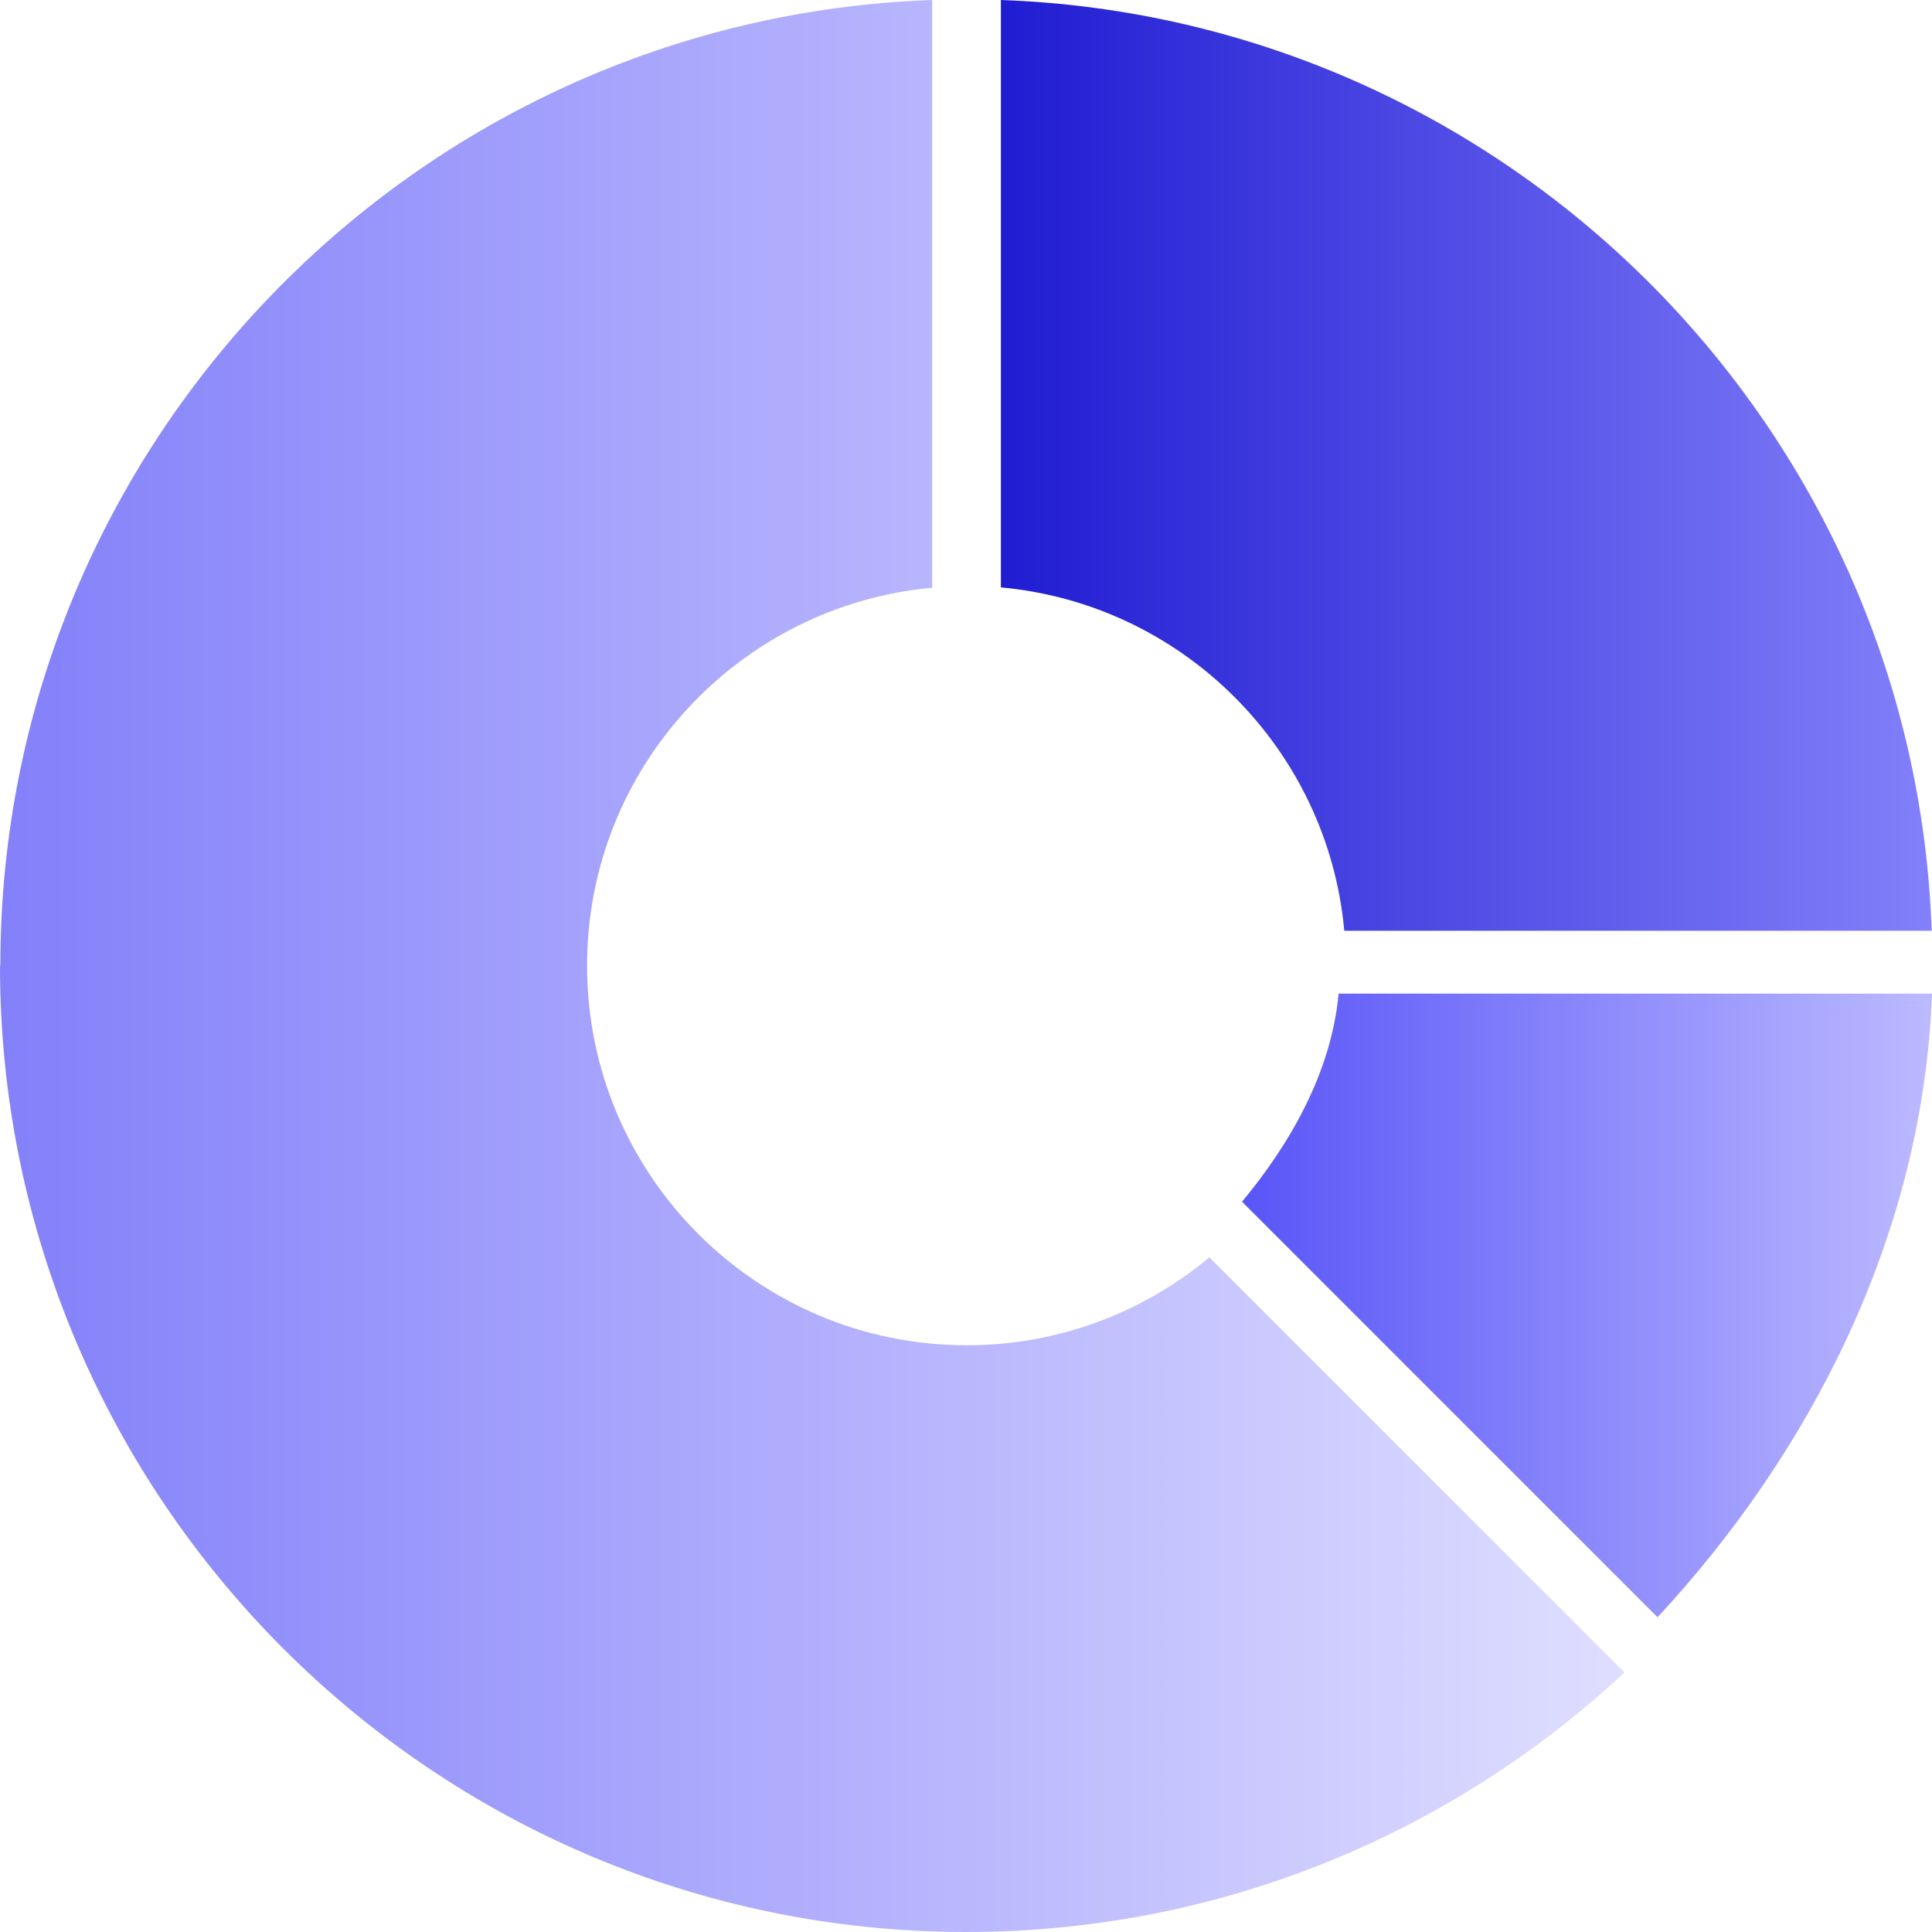
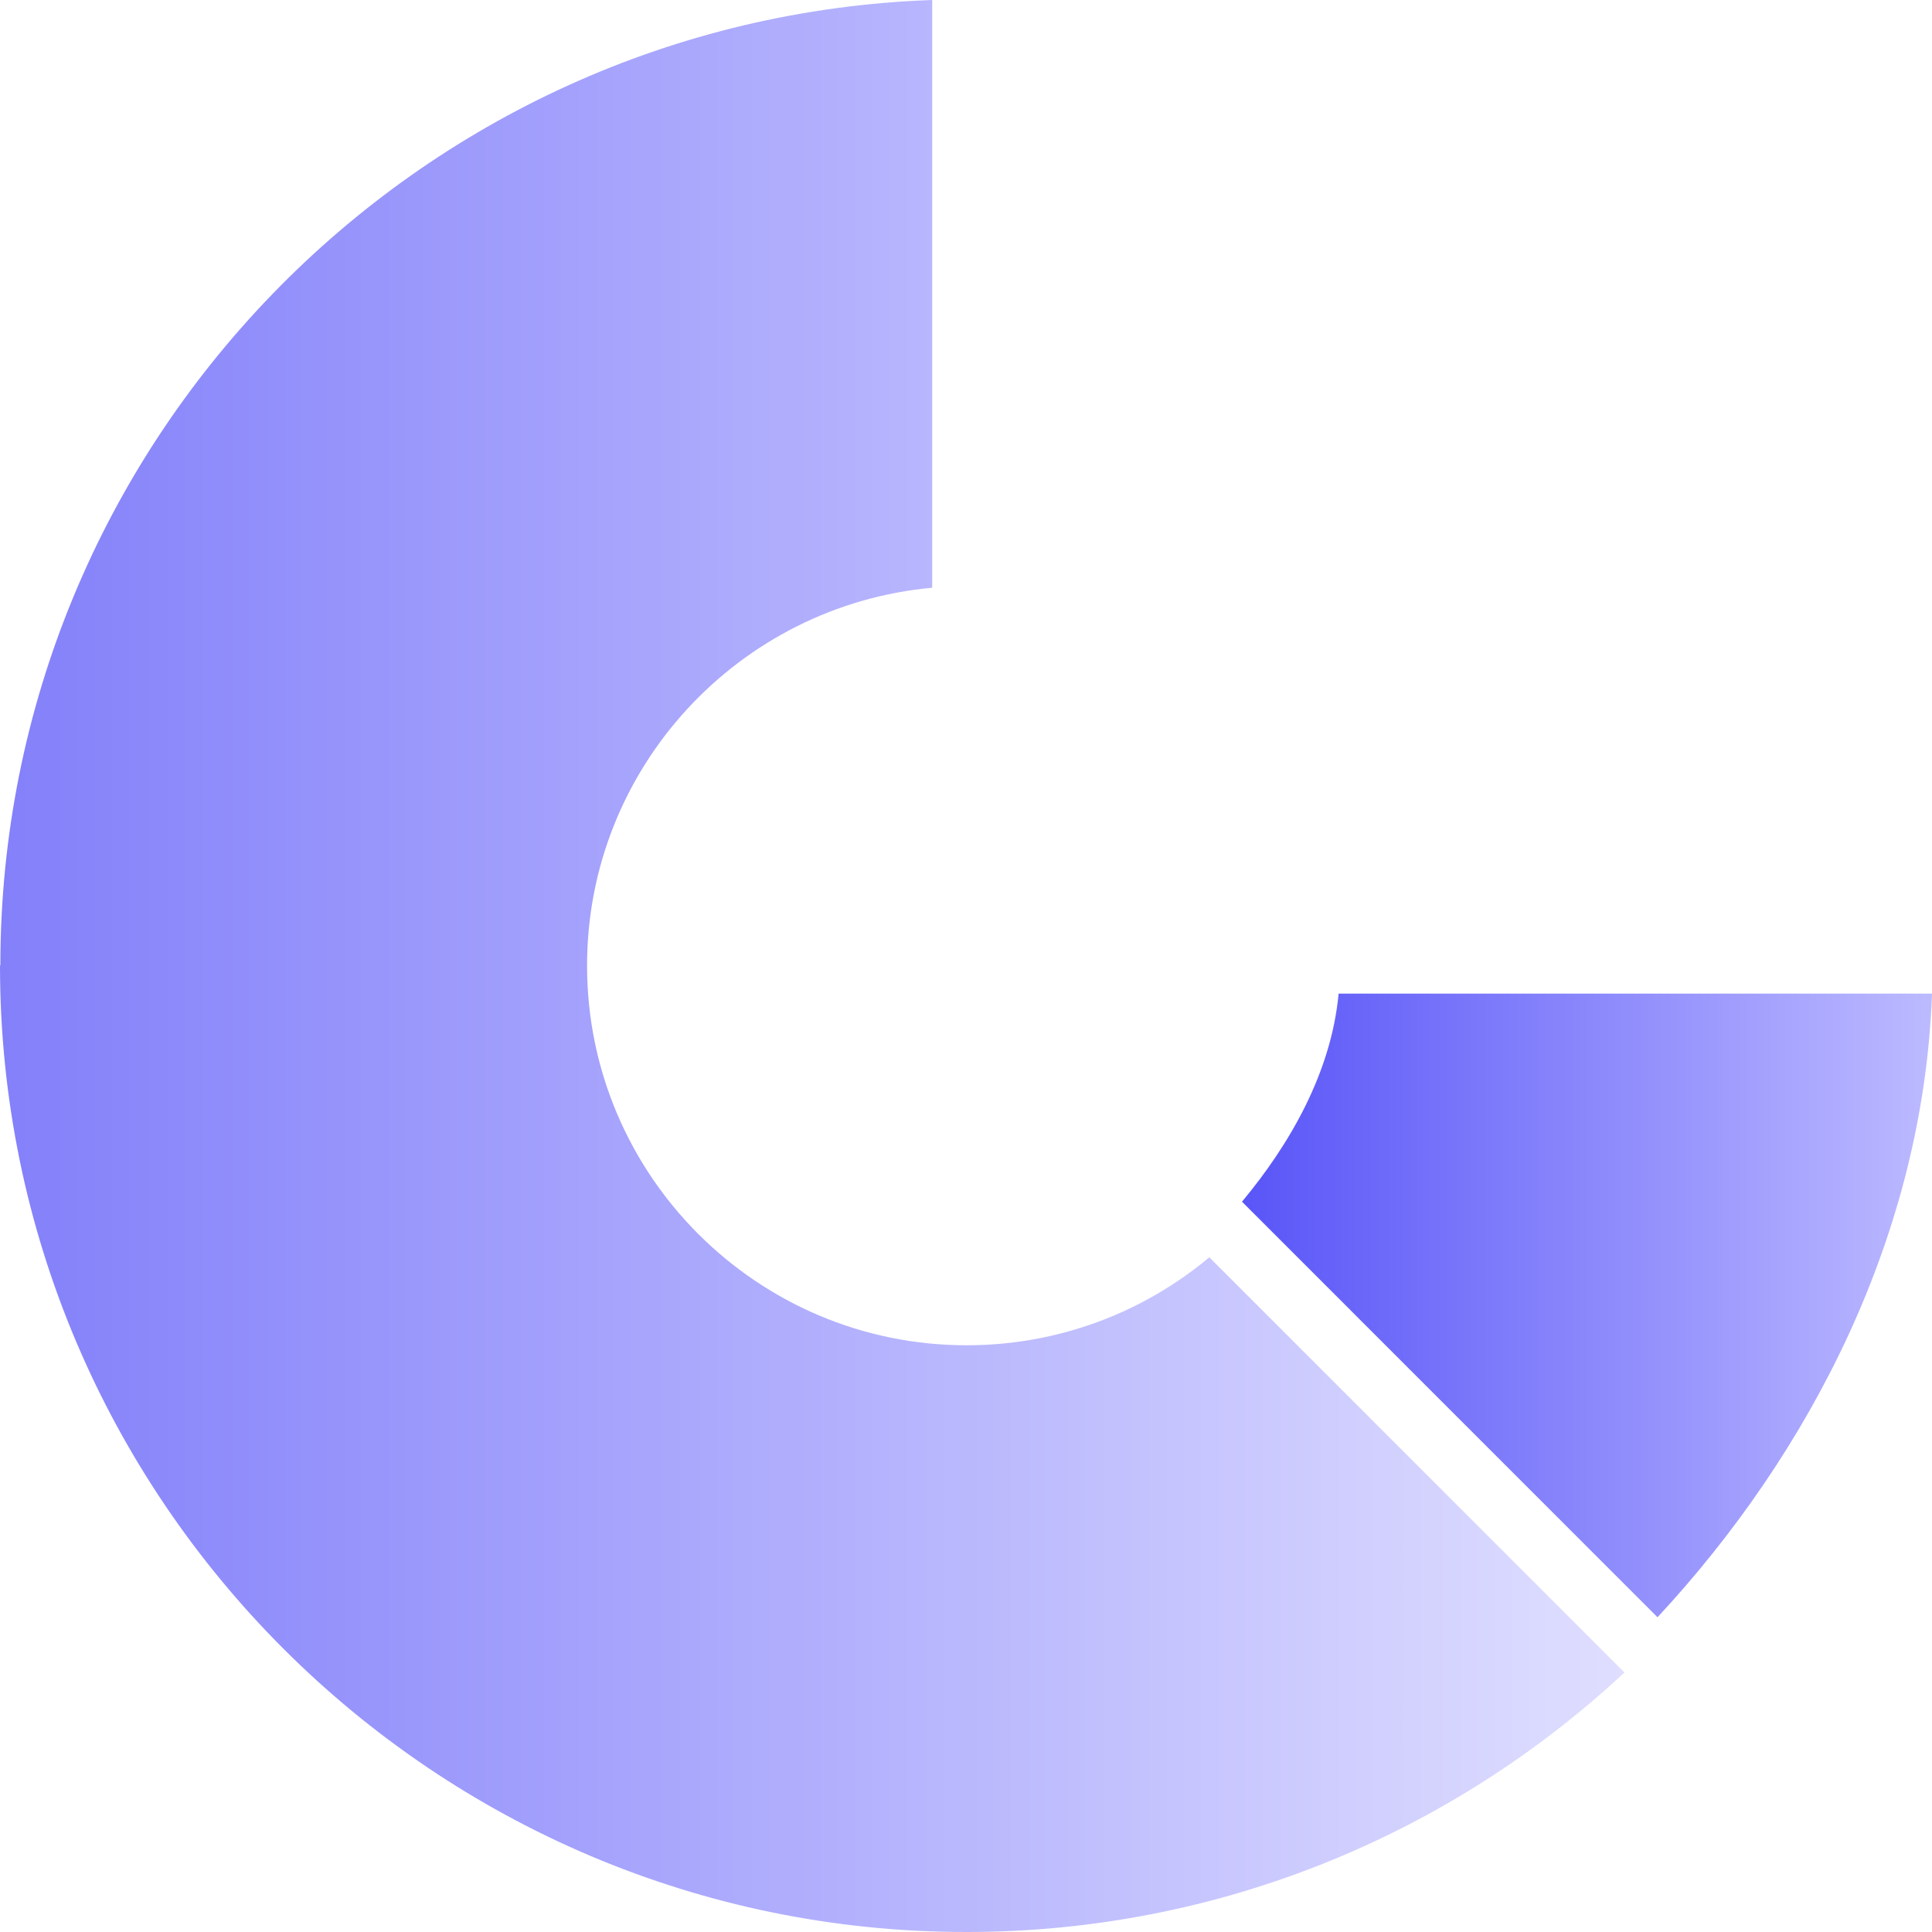
<svg xmlns="http://www.w3.org/2000/svg" width="70" height="70" viewBox="0 0 70 70" fill="none">
  <path d="M45 43.54C46.738 41.452 48.237 38.851 48.5 36H70C69.687 44.716 65.607 52.618 60.055 58.596L45.013 43.553L45 43.54Z" fill="url(#paint0_linear_3243_17935)" />
-   <path d="M70.001 33.724H48.706C48.106 27.135 42.854 21.883 36.264 21.283V0C54.571 0.65 69.351 15.418 69.989 33.724H70.001Z" fill="url(#paint1_linear_3243_17935)" />
  <path d="M0.013 34.975C0.013 16.093 15.043 0.663 33.775 0V21.295C26.772 21.933 21.27 27.822 21.27 34.987C21.27 42.578 27.435 48.742 35.025 48.742C38.364 48.742 41.44 47.542 43.816 45.554L58.858 60.597C52.606 66.424 44.216 70 35.013 70C15.706 70 0 54.294 0 34.987L0.013 34.975Z" fill="url(#paint2_linear_3243_17935)" />
  <defs>
    <linearGradient id="paint0_linear_3243_17935" x1="45" y1="47.298" x2="70" y2="47.298" gradientUnits="userSpaceOnUse">
      <stop stop-color="#5955F8" />
      <stop offset="1" stop-color="#BCBAFF" />
    </linearGradient>
    <linearGradient id="paint1_linear_3243_17935" x1="36.264" y1="16.862" x2="70.001" y2="16.862" gradientUnits="userSpaceOnUse">
      <stop stop-color="#201CD2" />
      <stop offset="1" stop-color="#8380FA" />
    </linearGradient>
    <linearGradient id="paint2_linear_3243_17935" x1="0" y1="35" x2="58.858" y2="35" gradientUnits="userSpaceOnUse">
      <stop stop-color="#8380FA" />
      <stop offset="1" stop-color="#DFDEFF" />
    </linearGradient>
  </defs>
</svg>